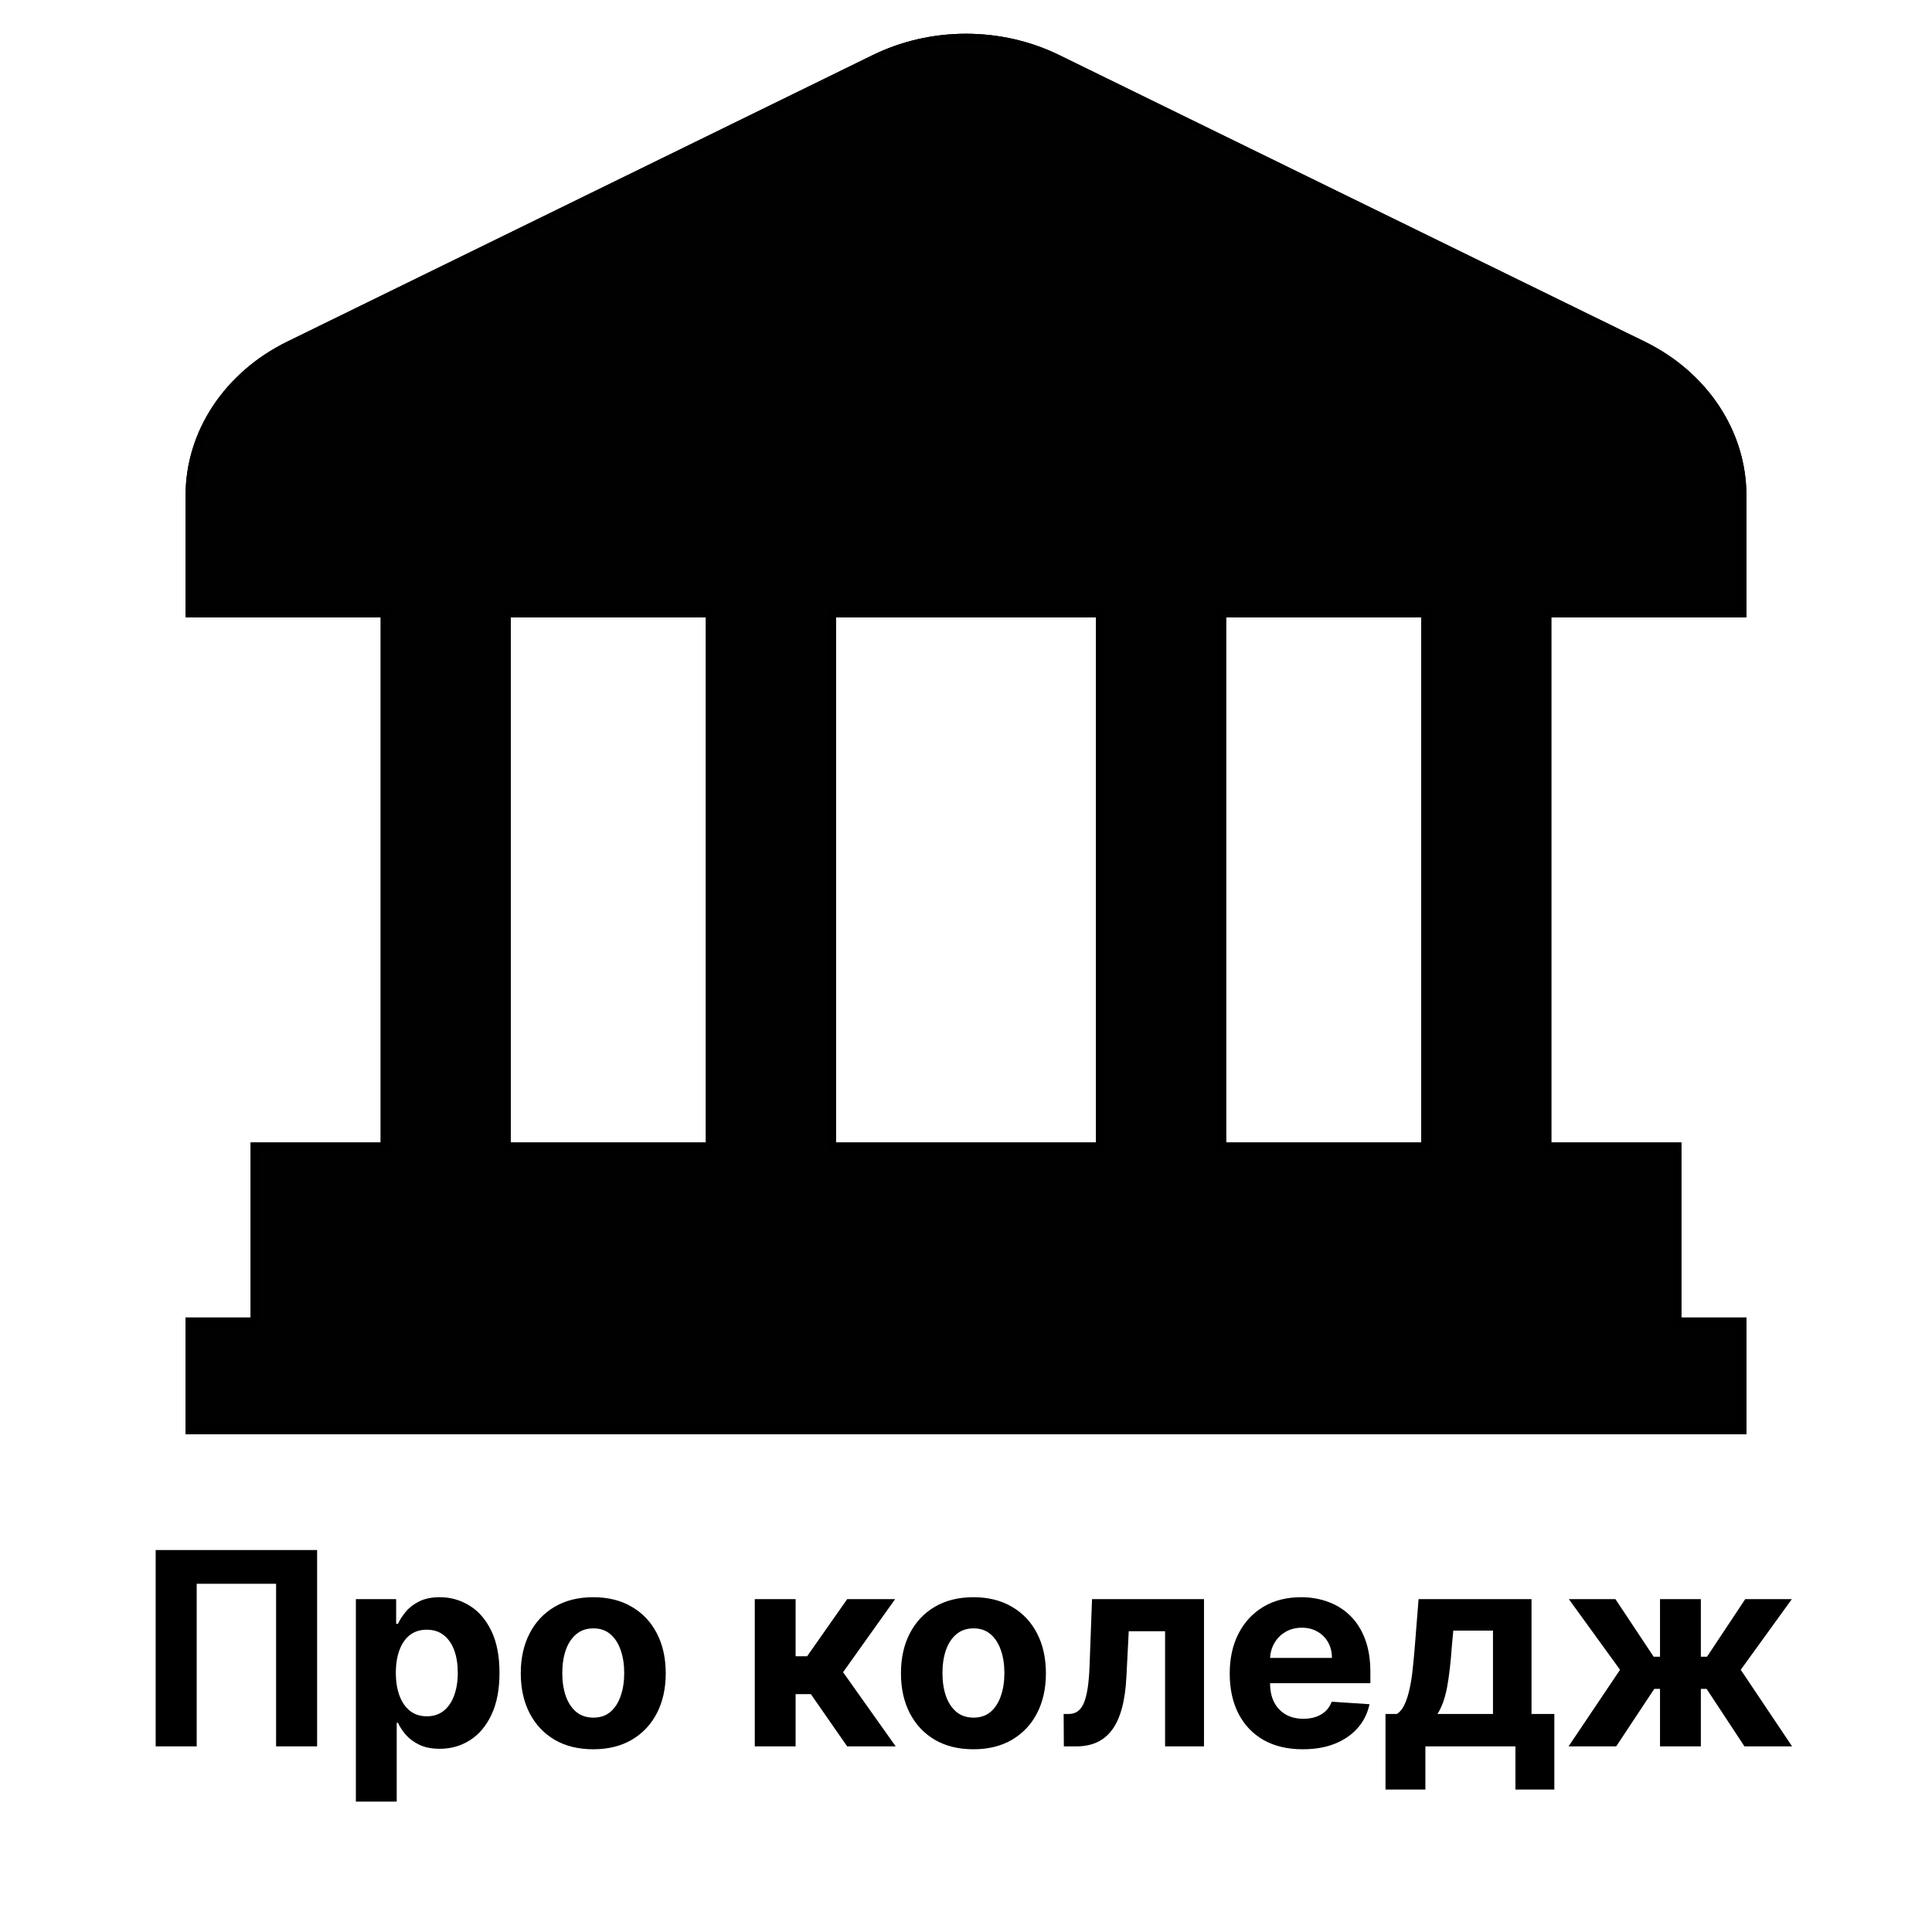
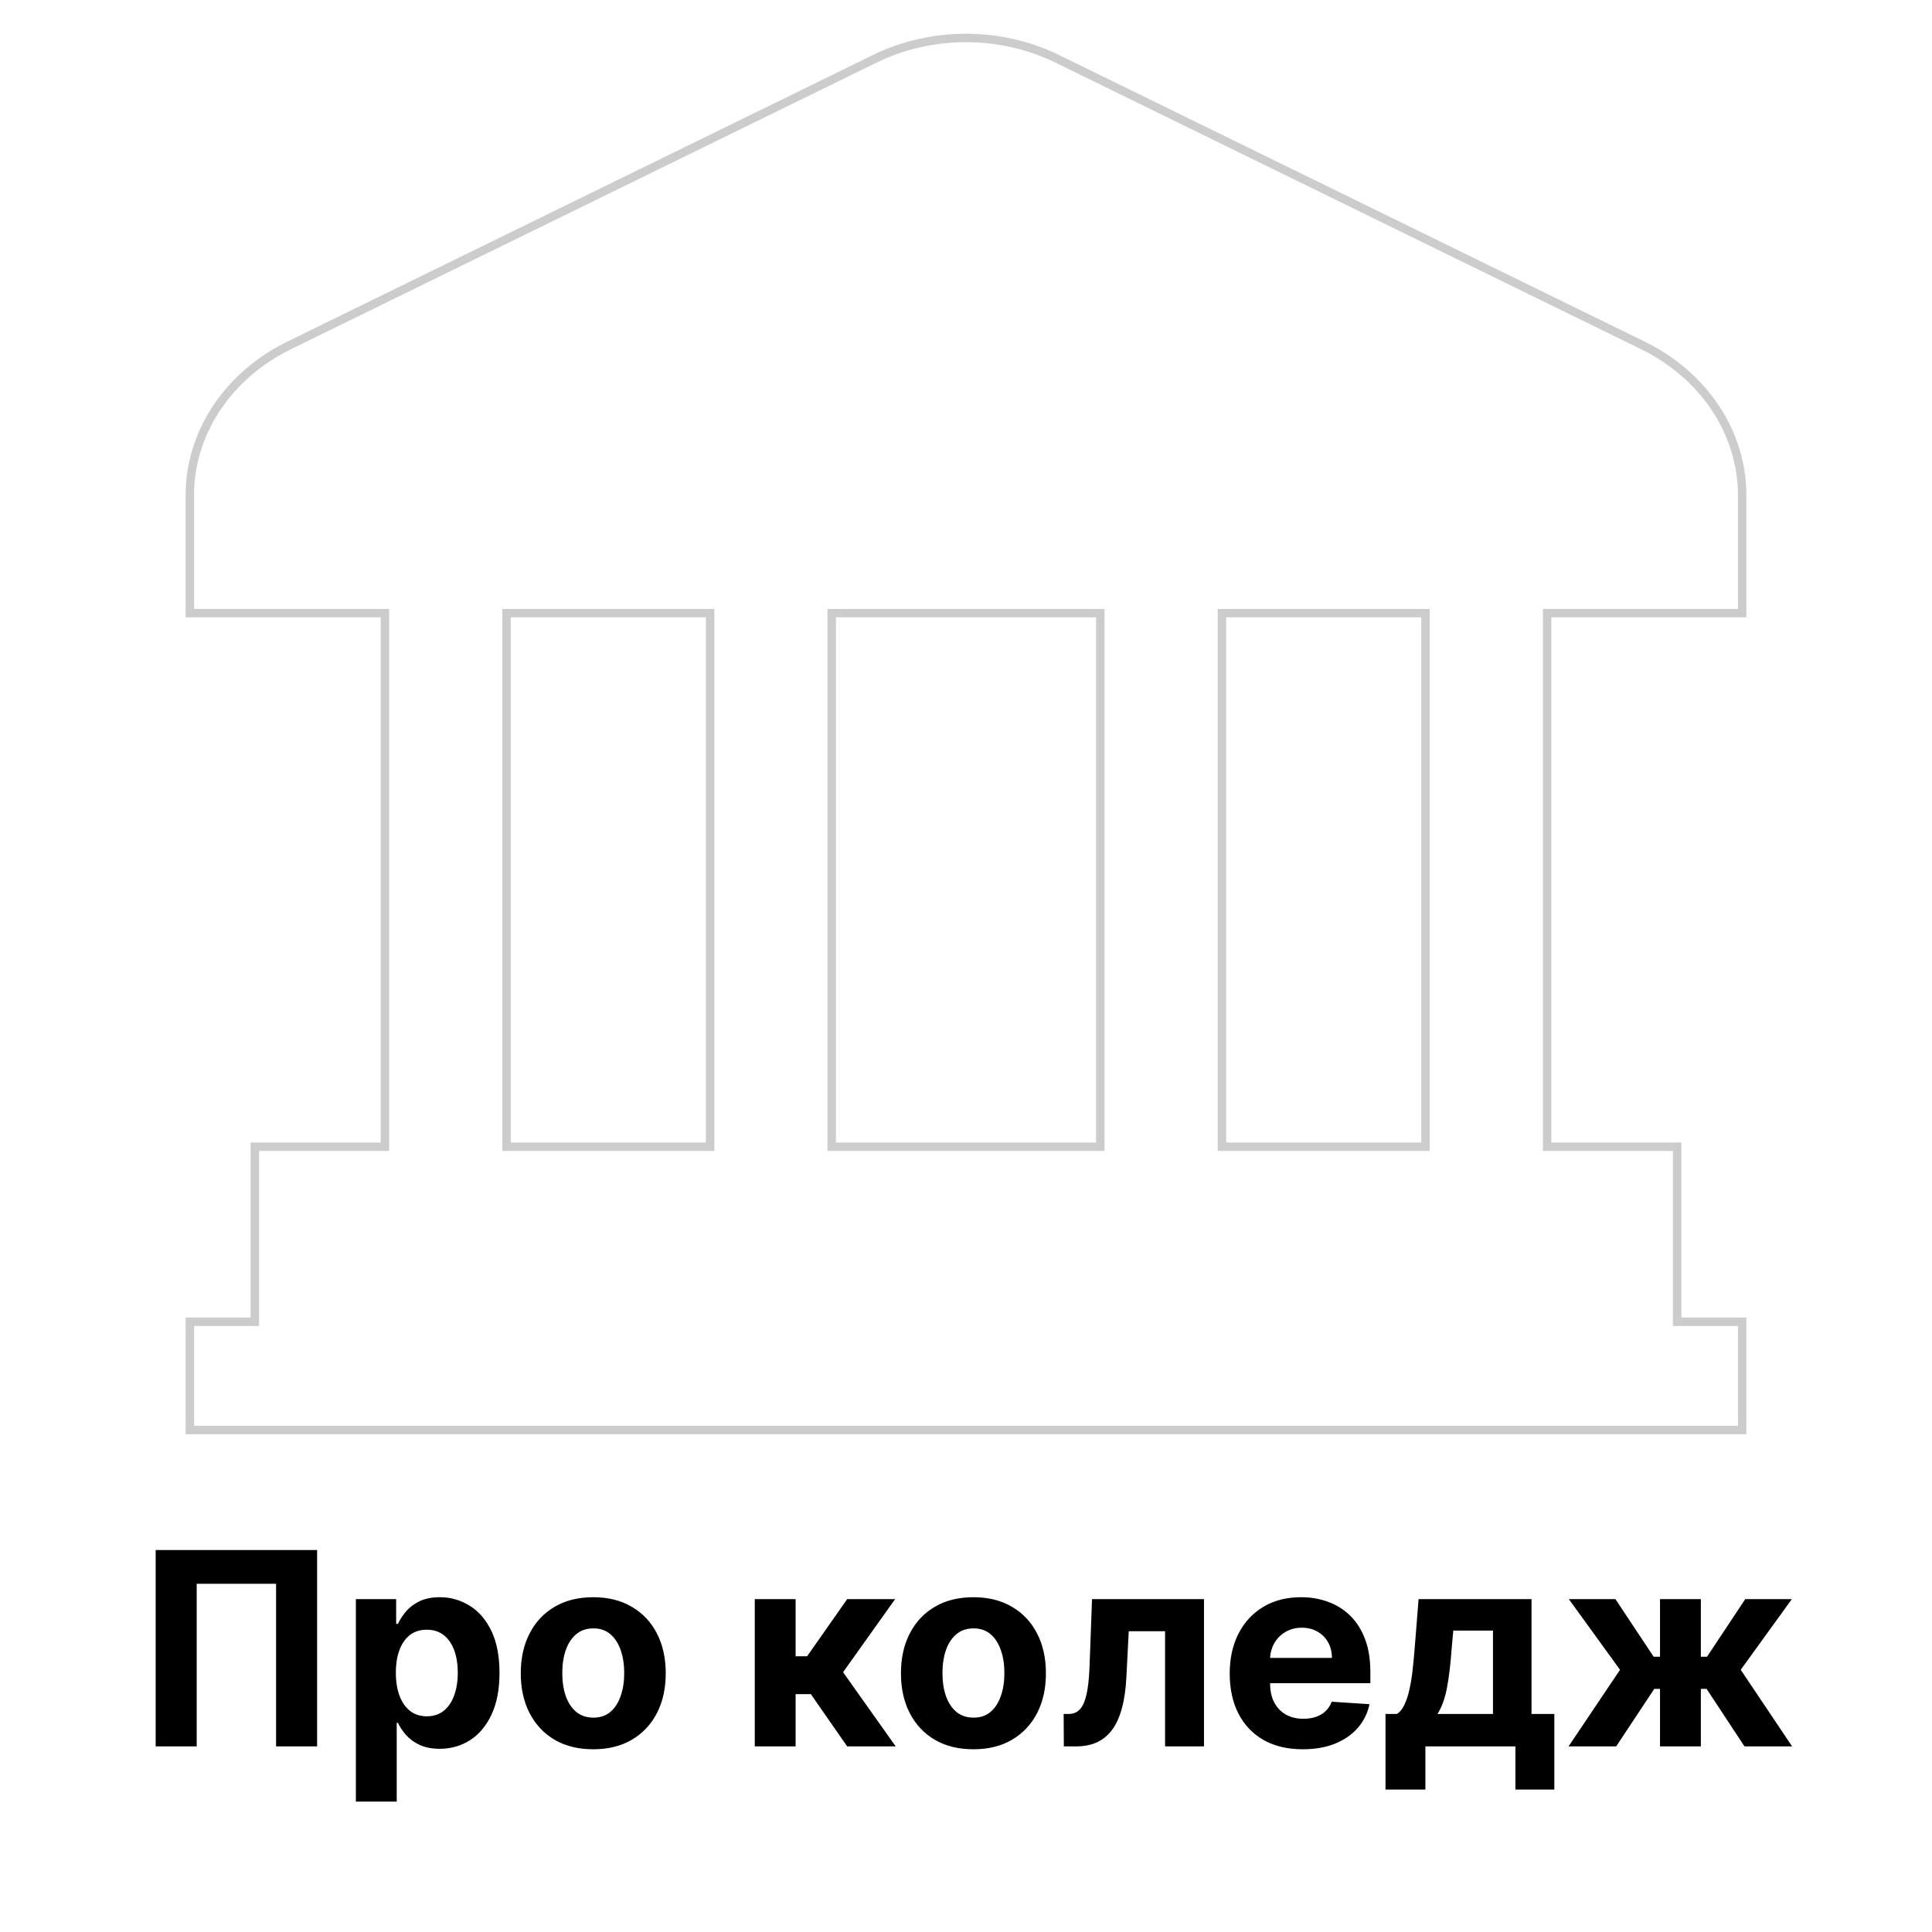
<svg xmlns="http://www.w3.org/2000/svg" width="229" height="229" viewBox="0 0 229 229" fill="none">
  <g filter="url(#filter0_d_406_4059)">
-     <path d="M207 69.173V54.711C207.001 50.983 205.882 47.325 203.762 44.119C201.642 40.913 198.599 38.279 194.952 36.494L125.577 2.542C122.181 0.874 118.372 0 114.5 0C110.628 0 106.819 0.874 103.423 2.542L34.048 36.494C30.401 38.279 27.358 40.913 25.238 44.119C23.118 47.325 21.999 50.983 22 54.711V69.173H45.125V131.419H29.708V152.168H22V166H207V152.168H199.292V131.419H183.875V69.173H207ZM129.917 69.173V131.419H99.083V69.173H129.917ZM60.542 69.173H83.667V131.419H60.542V69.173ZM168.458 131.419H145.333V69.173H168.458V131.419Z" fill="#010101" />
-     <path d="M206.5 54.711V68.673H183.875H183.375V69.173V131.419V131.919H183.875H198.792V152.168V152.668H199.292H206.5V165.5H22.5V152.668H29.708H30.208V152.168V131.919H45.125H45.625V131.419V69.173V68.673H45.125H22.5V54.711L22.5 54.711C22.499 51.085 23.587 47.521 25.655 44.395C27.723 41.268 30.696 38.691 34.268 36.943C34.268 36.943 34.268 36.943 34.268 36.943L103.643 2.991L103.644 2.991C106.969 1.357 110.703 0.5 114.5 0.5C118.297 0.5 122.031 1.357 125.356 2.991L125.357 2.991L194.732 36.943C198.304 38.691 201.277 41.268 203.345 44.395C205.413 47.521 206.501 51.085 206.5 54.711ZM130.417 69.173V68.673H129.917H99.083H98.583V69.173V131.419V131.919H99.083H129.917H130.417V131.419V69.173ZM60.542 68.673H60.042V69.173V131.419V131.919H60.542H83.667H84.167V131.419V69.173V68.673H83.667H60.542ZM168.458 131.919H168.958V131.419V69.173V68.673H168.458H145.333H144.833V69.173V131.419V131.919H145.333H168.458Z" stroke="black" />
    <path d="M206.5 54.711V68.673H183.875H183.375V69.173V131.419V131.919H183.875H198.792V152.168V152.668H199.292H206.5V165.5H22.5V152.668H29.708H30.208V152.168V131.919H45.125H45.625V131.419V69.173V68.673H45.125H22.5V54.711L22.5 54.711C22.499 51.085 23.587 47.521 25.655 44.395C27.723 41.268 30.696 38.691 34.268 36.943C34.268 36.943 34.268 36.943 34.268 36.943L103.643 2.991L103.644 2.991C106.969 1.357 110.703 0.5 114.5 0.5C118.297 0.5 122.031 1.357 125.356 2.991L125.357 2.991L194.732 36.943C198.304 38.691 201.277 41.268 203.345 44.395C205.413 47.521 206.501 51.085 206.5 54.711ZM130.417 69.173V68.673H129.917H99.083H98.583V69.173V131.419V131.919H99.083H129.917H130.417V131.419V69.173ZM60.542 68.673H60.042V69.173V131.419V131.919H60.542H83.667H84.167V131.419V69.173V68.673H83.667H60.542ZM168.458 131.919H168.958V131.419V69.173V68.673H168.458H145.333H144.833V69.173V131.419V131.919H145.333H168.458Z" stroke="black" stroke-opacity="0.2" />
  </g>
  <path d="M37.588 183.727V207H32.724V187.727H23.315V207H18.452V183.727H37.588ZM42.182 213.545V189.545H46.955V192.477H47.17C47.383 192.008 47.689 191.53 48.091 191.045C48.5 190.553 49.03 190.144 49.682 189.818C50.341 189.485 51.159 189.318 52.136 189.318C53.409 189.318 54.583 189.652 55.659 190.318C56.735 190.977 57.595 191.973 58.239 193.307C58.883 194.633 59.205 196.295 59.205 198.295C59.205 200.242 58.89 201.886 58.261 203.227C57.64 204.561 56.792 205.572 55.716 206.261C54.648 206.943 53.451 207.284 52.125 207.284C51.186 207.284 50.386 207.129 49.727 206.818C49.076 206.508 48.542 206.117 48.125 205.648C47.708 205.17 47.39 204.689 47.17 204.205H47.023V213.545H42.182ZM46.92 198.273C46.92 199.311 47.064 200.216 47.352 200.989C47.64 201.761 48.057 202.364 48.602 202.795C49.148 203.22 49.811 203.432 50.591 203.432C51.379 203.432 52.045 203.216 52.591 202.784C53.136 202.345 53.549 201.739 53.83 200.966C54.117 200.186 54.261 199.288 54.261 198.273C54.261 197.265 54.121 196.379 53.841 195.614C53.561 194.848 53.148 194.25 52.602 193.818C52.057 193.386 51.386 193.17 50.591 193.17C49.803 193.17 49.136 193.379 48.591 193.795C48.053 194.212 47.64 194.803 47.352 195.568C47.064 196.333 46.92 197.235 46.92 198.273ZM70.318 207.341C68.553 207.341 67.026 206.966 65.739 206.216C64.458 205.458 63.47 204.405 62.773 203.057C62.076 201.701 61.727 200.129 61.727 198.341C61.727 196.538 62.076 194.962 62.773 193.614C63.47 192.258 64.458 191.205 65.739 190.455C67.026 189.697 68.553 189.318 70.318 189.318C72.083 189.318 73.606 189.697 74.886 190.455C76.174 191.205 77.167 192.258 77.864 193.614C78.561 194.962 78.909 196.538 78.909 198.341C78.909 200.129 78.561 201.701 77.864 203.057C77.167 204.405 76.174 205.458 74.886 206.216C73.606 206.966 72.083 207.341 70.318 207.341ZM70.341 203.591C71.144 203.591 71.814 203.364 72.352 202.909C72.89 202.447 73.296 201.818 73.568 201.023C73.849 200.227 73.989 199.322 73.989 198.307C73.989 197.292 73.849 196.386 73.568 195.591C73.296 194.795 72.89 194.167 72.352 193.705C71.814 193.242 71.144 193.011 70.341 193.011C69.53 193.011 68.849 193.242 68.296 193.705C67.75 194.167 67.337 194.795 67.057 195.591C66.784 196.386 66.648 197.292 66.648 198.307C66.648 199.322 66.784 200.227 67.057 201.023C67.337 201.818 67.75 202.447 68.296 202.909C68.849 203.364 69.53 203.591 70.341 203.591ZM89.463 207V189.545H94.304V196.318H95.668L100.418 189.545H106.099L99.929 198.205L106.168 207H100.418L96.111 200.807H94.304V207H89.463ZM115.381 207.341C113.616 207.341 112.089 206.966 110.801 206.216C109.521 205.458 108.532 204.405 107.835 203.057C107.138 201.701 106.79 200.129 106.79 198.341C106.79 196.538 107.138 194.962 107.835 193.614C108.532 192.258 109.521 191.205 110.801 190.455C112.089 189.697 113.616 189.318 115.381 189.318C117.146 189.318 118.669 189.697 119.949 190.455C121.237 191.205 122.229 192.258 122.926 193.614C123.623 194.962 123.972 196.538 123.972 198.341C123.972 200.129 123.623 201.701 122.926 203.057C122.229 204.405 121.237 205.458 119.949 206.216C118.669 206.966 117.146 207.341 115.381 207.341ZM115.403 203.591C116.206 203.591 116.877 203.364 117.415 202.909C117.953 202.447 118.358 201.818 118.631 201.023C118.911 200.227 119.051 199.322 119.051 198.307C119.051 197.292 118.911 196.386 118.631 195.591C118.358 194.795 117.953 194.167 117.415 193.705C116.877 193.242 116.206 193.011 115.403 193.011C114.593 193.011 113.911 193.242 113.358 193.705C112.813 194.167 112.4 194.795 112.119 195.591C111.847 196.386 111.71 197.292 111.71 198.307C111.71 199.322 111.847 200.227 112.119 201.023C112.4 201.818 112.813 202.447 113.358 202.909C113.911 203.364 114.593 203.591 115.403 203.591ZM126.097 207L126.074 203.159H126.653C127.063 203.159 127.415 203.061 127.71 202.864C128.013 202.659 128.263 202.33 128.46 201.875C128.657 201.42 128.813 200.818 128.926 200.068C129.04 199.311 129.116 198.379 129.153 197.273L129.438 189.545H142.71V207H138.097V193.352H133.79L133.517 198.682C133.449 200.144 133.271 201.402 132.983 202.455C132.703 203.508 132.312 204.371 131.812 205.045C131.312 205.712 130.71 206.205 130.006 206.523C129.301 206.841 128.483 207 127.551 207H126.097ZM154.418 207.341C152.622 207.341 151.077 206.977 149.781 206.25C148.493 205.515 147.501 204.477 146.804 203.136C146.107 201.788 145.759 200.193 145.759 198.352C145.759 196.557 146.107 194.981 146.804 193.625C147.501 192.269 148.482 191.212 149.747 190.455C151.02 189.697 152.512 189.318 154.224 189.318C155.376 189.318 156.448 189.504 157.44 189.875C158.44 190.239 159.312 190.788 160.054 191.523C160.804 192.258 161.387 193.182 161.804 194.295C162.221 195.402 162.429 196.697 162.429 198.182V199.511H147.69V196.511H157.872C157.872 195.814 157.721 195.197 157.418 194.659C157.115 194.121 156.694 193.701 156.156 193.398C155.626 193.087 155.009 192.932 154.304 192.932C153.569 192.932 152.918 193.102 152.349 193.443C151.789 193.777 151.349 194.227 151.031 194.795C150.713 195.356 150.55 195.981 150.543 196.67V199.523C150.543 200.386 150.702 201.133 151.02 201.761C151.346 202.39 151.804 202.875 152.395 203.216C152.986 203.557 153.687 203.727 154.497 203.727C155.035 203.727 155.527 203.652 155.974 203.5C156.421 203.348 156.804 203.121 157.122 202.818C157.44 202.515 157.683 202.144 157.849 201.705L162.327 202C162.099 203.076 161.634 204.015 160.929 204.818C160.232 205.614 159.33 206.235 158.224 206.682C157.126 207.121 155.857 207.341 154.418 207.341ZM164.224 212.114V203.159H165.565C165.952 202.917 166.262 202.53 166.497 202C166.74 201.47 166.937 200.845 167.088 200.125C167.247 199.405 167.368 198.629 167.452 197.795C167.543 196.955 167.622 196.106 167.69 195.25L168.145 189.545H181.531V203.159H184.236V212.114H179.622V207H168.952V212.114H164.224ZM170.384 203.159H176.963V193.273H172.259L172.077 195.25C171.948 197.114 171.762 198.697 171.52 200C171.277 201.295 170.899 202.348 170.384 203.159ZM185.92 207L192.023 197.92L185.955 189.545H191.477L196.011 196.375H196.761V189.545H201.602V196.375H202.33L206.864 189.545H212.386L206.33 197.92L212.42 207H206.773L202.284 200.182H201.602V207H196.761V200.182H196.08L191.568 207H185.92Z" fill="black" />
  <defs>
    <filter id="filter0_d_406_4059" x="18" y="0" width="193" height="174" filterUnits="userSpaceOnUse" color-interpolation-filters="sRGB">
      <feFlood flood-opacity="0" result="BackgroundImageFix" />
      <feColorMatrix in="SourceAlpha" type="matrix" values="0 0 0 0 0 0 0 0 0 0 0 0 0 0 0 0 0 0 127 0" result="hardAlpha" />
      <feOffset dy="4" />
      <feGaussianBlur stdDeviation="2" />
      <feComposite in2="hardAlpha" operator="out" />
      <feColorMatrix type="matrix" values="0 0 0 0 0 0 0 0 0 0 0 0 0 0 0 0 0 0 0.25 0" />
      <feBlend mode="normal" in2="BackgroundImageFix" result="effect1_dropShadow_406_4059" />
      <feBlend mode="normal" in="SourceGraphic" in2="effect1_dropShadow_406_4059" result="shape" />
    </filter>
  </defs>
</svg>